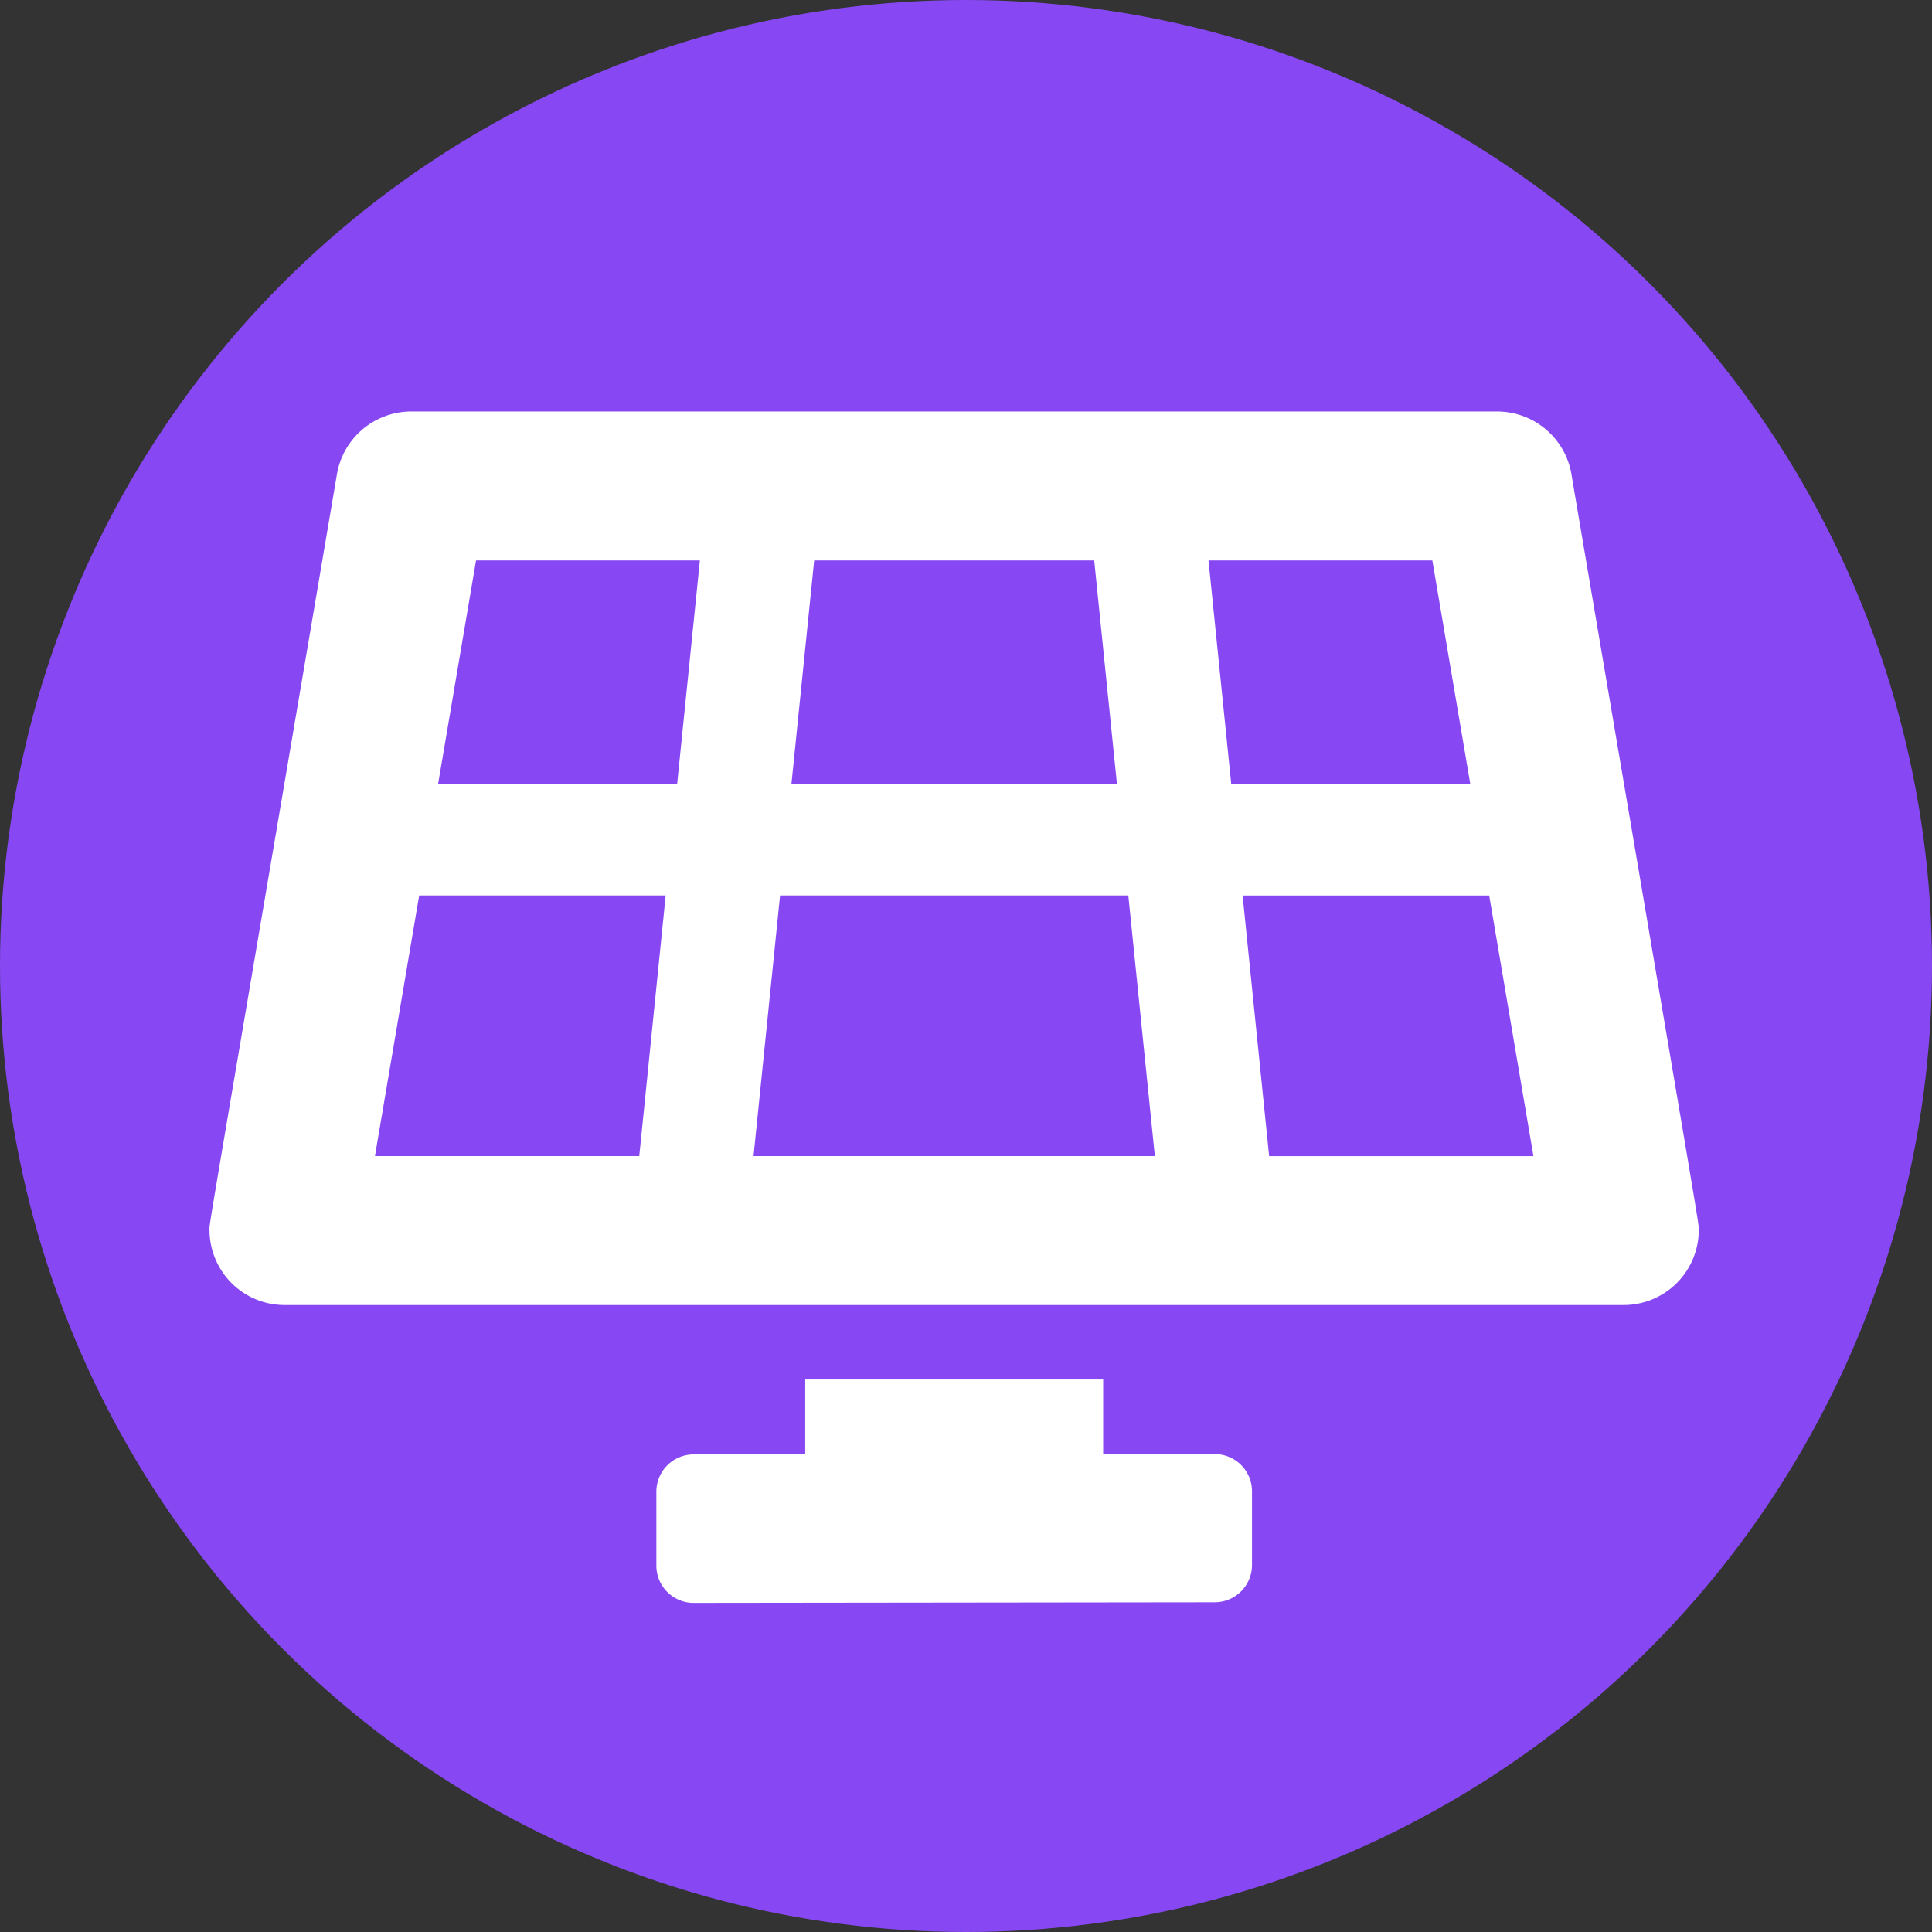
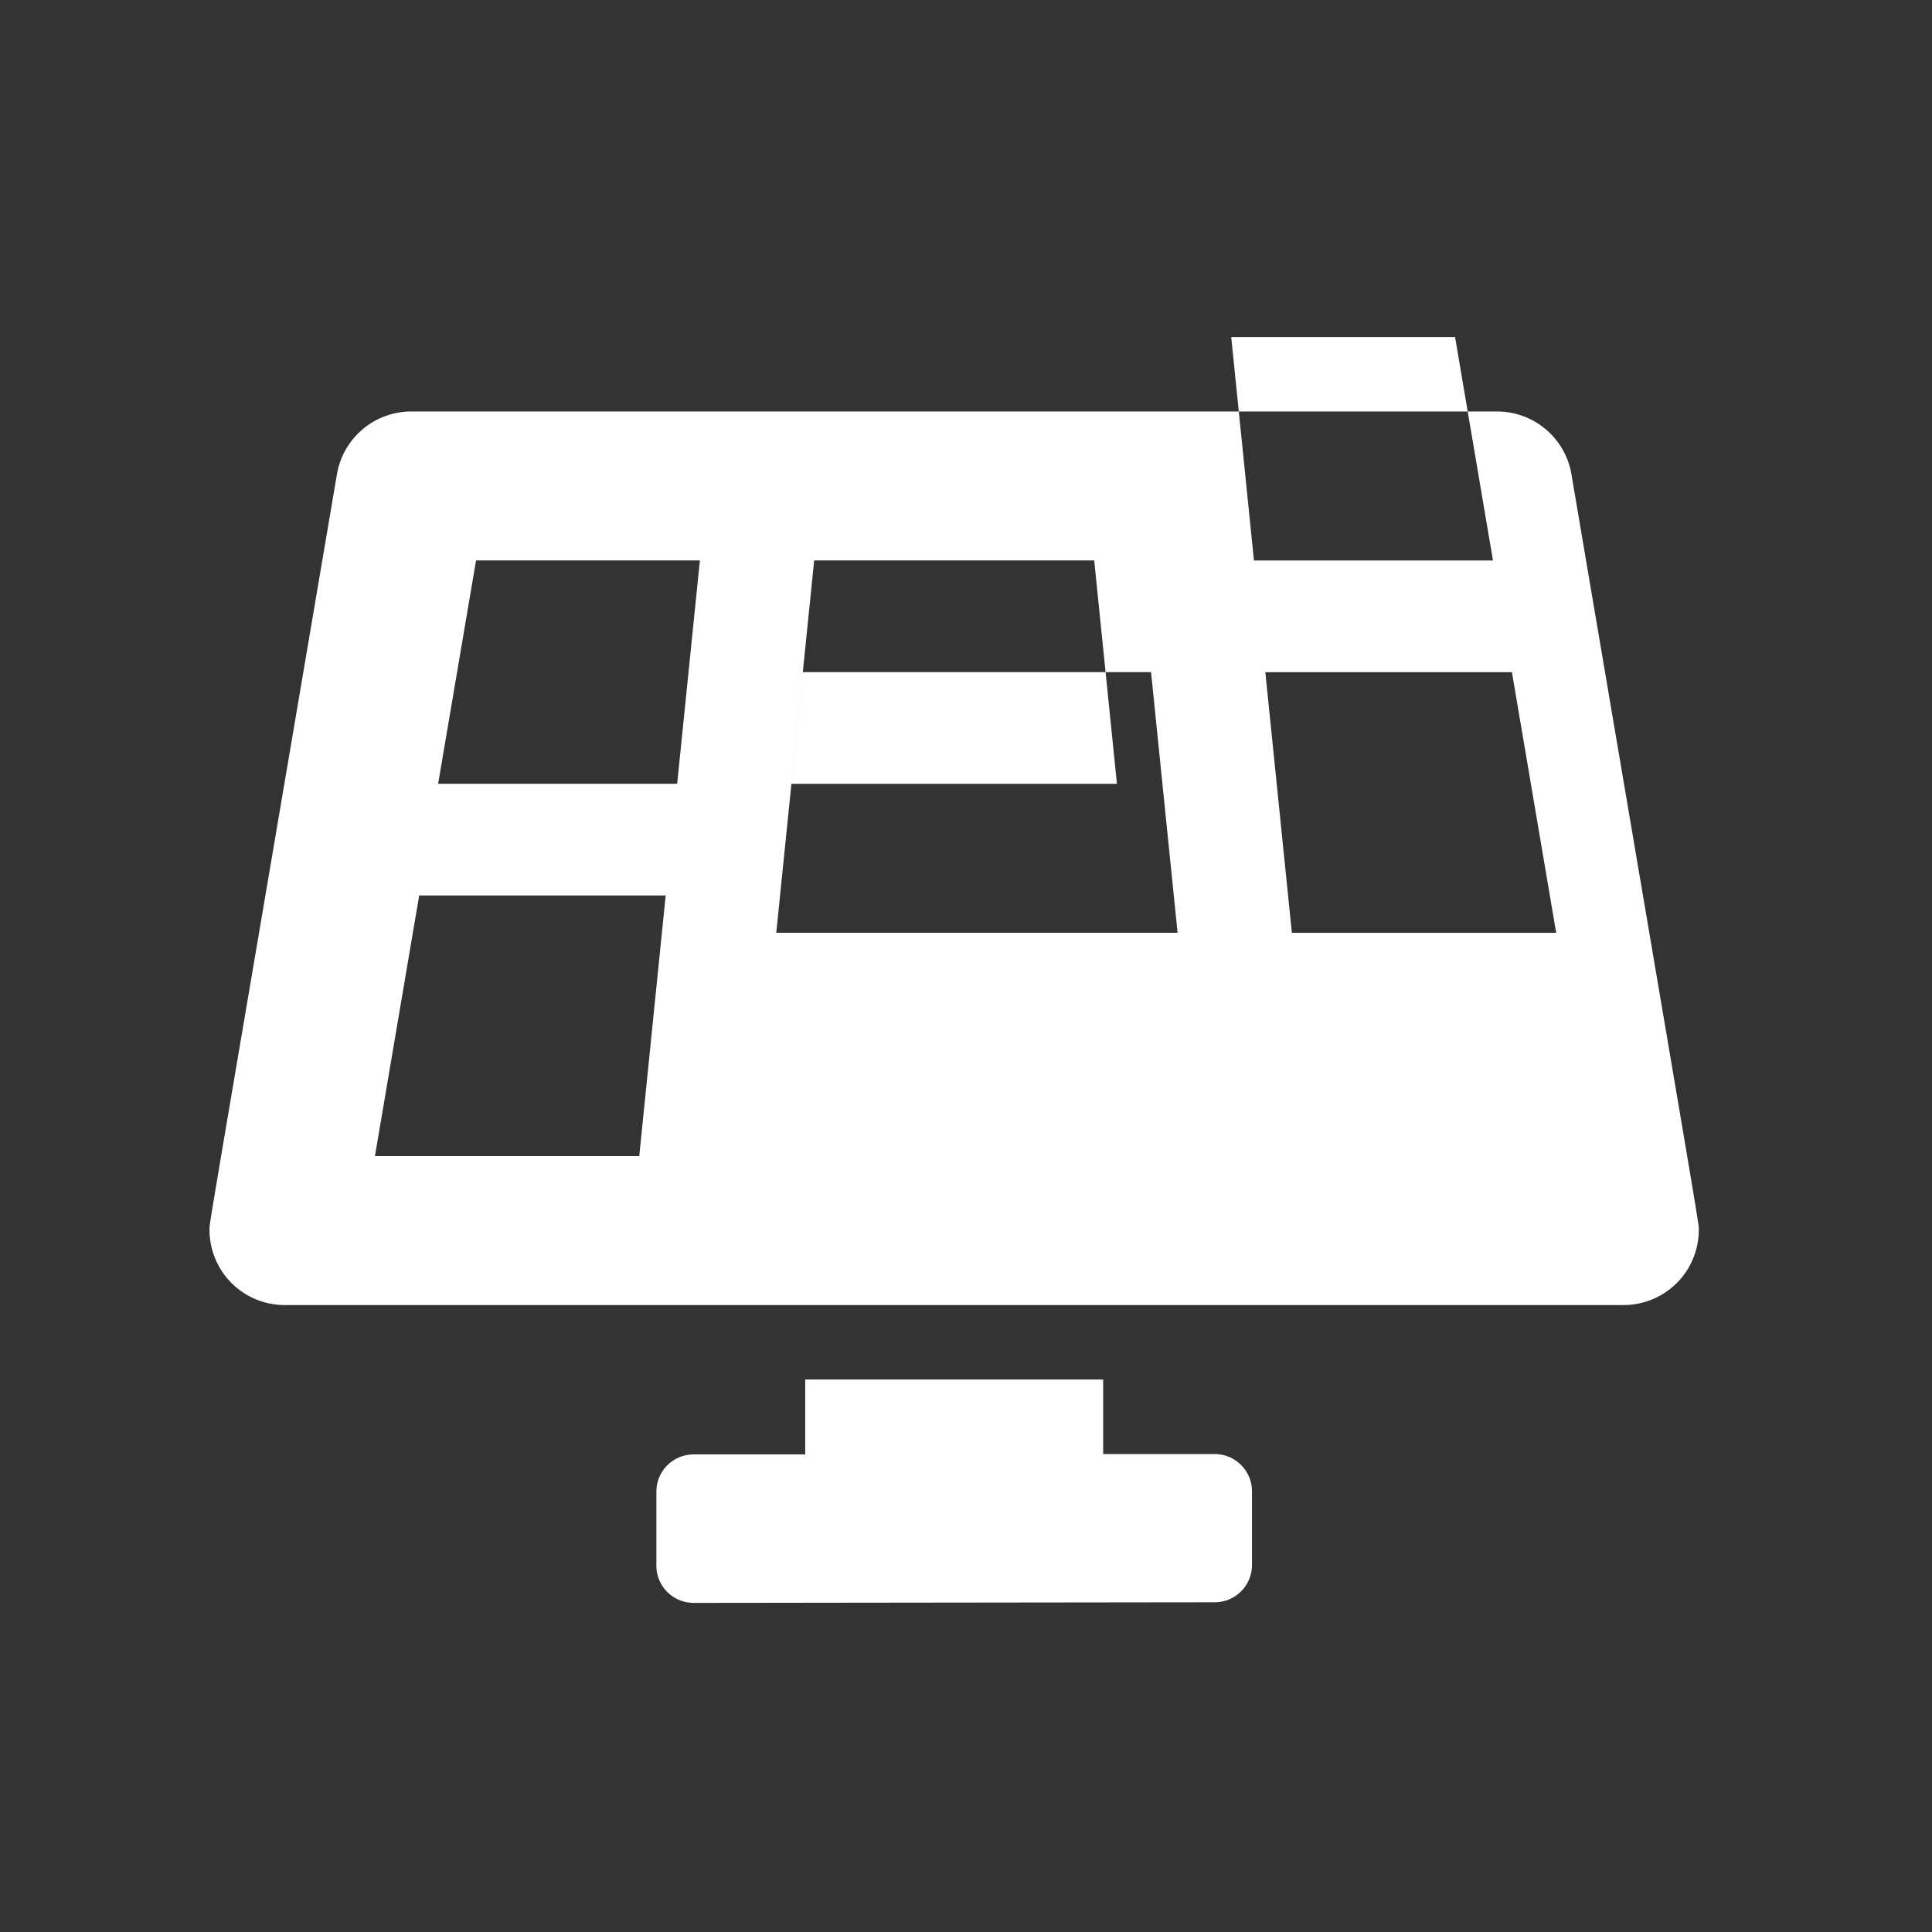
<svg xmlns="http://www.w3.org/2000/svg" width="72" height="72">
  <rect width="100%" height="100%" fill="#333333" stroke="none" />
  <g id="Group_654" data-name="Group 654" transform="translate(.464 -.491)">
-     <circle id="Ellipse_18" data-name="Ellipse 18" cx="36" cy="36" r="36" transform="translate(-.464 .491)" fill="#8748f3" />
-     <path id="Icon_awesome-solar-panel" data-name="Icon awesome-solar-panel" d="M37.464 38.854h-4.16v-2.78H22.2v2.793h-4.161a1.388 1.388 0 0 0-1.386 1.387v2.752a1.388 1.388 0 0 0 1.388 1.394l19.423-.023A1.388 1.388 0 0 0 38.85 43v-2.752a1.388 1.388 0 0 0-1.386-1.394ZM50.752 2.319A2.811 2.811 0 0 0 47.965 0H7.539a2.811 2.811 0 0 0-2.787 2.319C-.288 32.016 0 30.188 0 30.528A2.8 2.8 0 0 0 2.83 33.3h49.845a2.8 2.8 0 0 0 2.825-2.754c0-.354.291 1.47-4.749-28.227ZM22.534 5.55H32.97l.847 8.326h-12.13Zm-6.519 22.2h-9.85l1.649-9.713H17Zm1.413-13.876H8.52L9.933 5.55h8.342Zm2.846 13.876.989-9.713h12.978l.989 9.713Zm16.955-22.2h8.342l1.413 8.326h-8.908l-.847-8.326Zm2.26 22.2-.989-9.711h9.19l1.649 9.713h-9.85Z" transform="translate(7.344 15.826)" fill="#fff" />
+     <path id="Icon_awesome-solar-panel" data-name="Icon awesome-solar-panel" d="M37.464 38.854h-4.16v-2.78H22.2v2.793h-4.161a1.388 1.388 0 0 0-1.386 1.387v2.752a1.388 1.388 0 0 0 1.388 1.394l19.423-.023A1.388 1.388 0 0 0 38.85 43v-2.752a1.388 1.388 0 0 0-1.386-1.394ZM50.752 2.319A2.811 2.811 0 0 0 47.965 0H7.539a2.811 2.811 0 0 0-2.787 2.319C-.288 32.016 0 30.188 0 30.528A2.8 2.8 0 0 0 2.83 33.3h49.845a2.8 2.8 0 0 0 2.825-2.754c0-.354.291 1.47-4.749-28.227ZM22.534 5.55H32.97l.847 8.326h-12.13Zm-6.519 22.2h-9.85l1.649-9.713H17Zm1.413-13.876H8.52L9.933 5.55h8.342m2.846 13.876.989-9.713h12.978l.989 9.713Zm16.955-22.2h8.342l1.413 8.326h-8.908l-.847-8.326Zm2.26 22.2-.989-9.711h9.19l1.649 9.713h-9.85Z" transform="translate(7.344 15.826)" fill="#fff" />
  </g>
</svg>